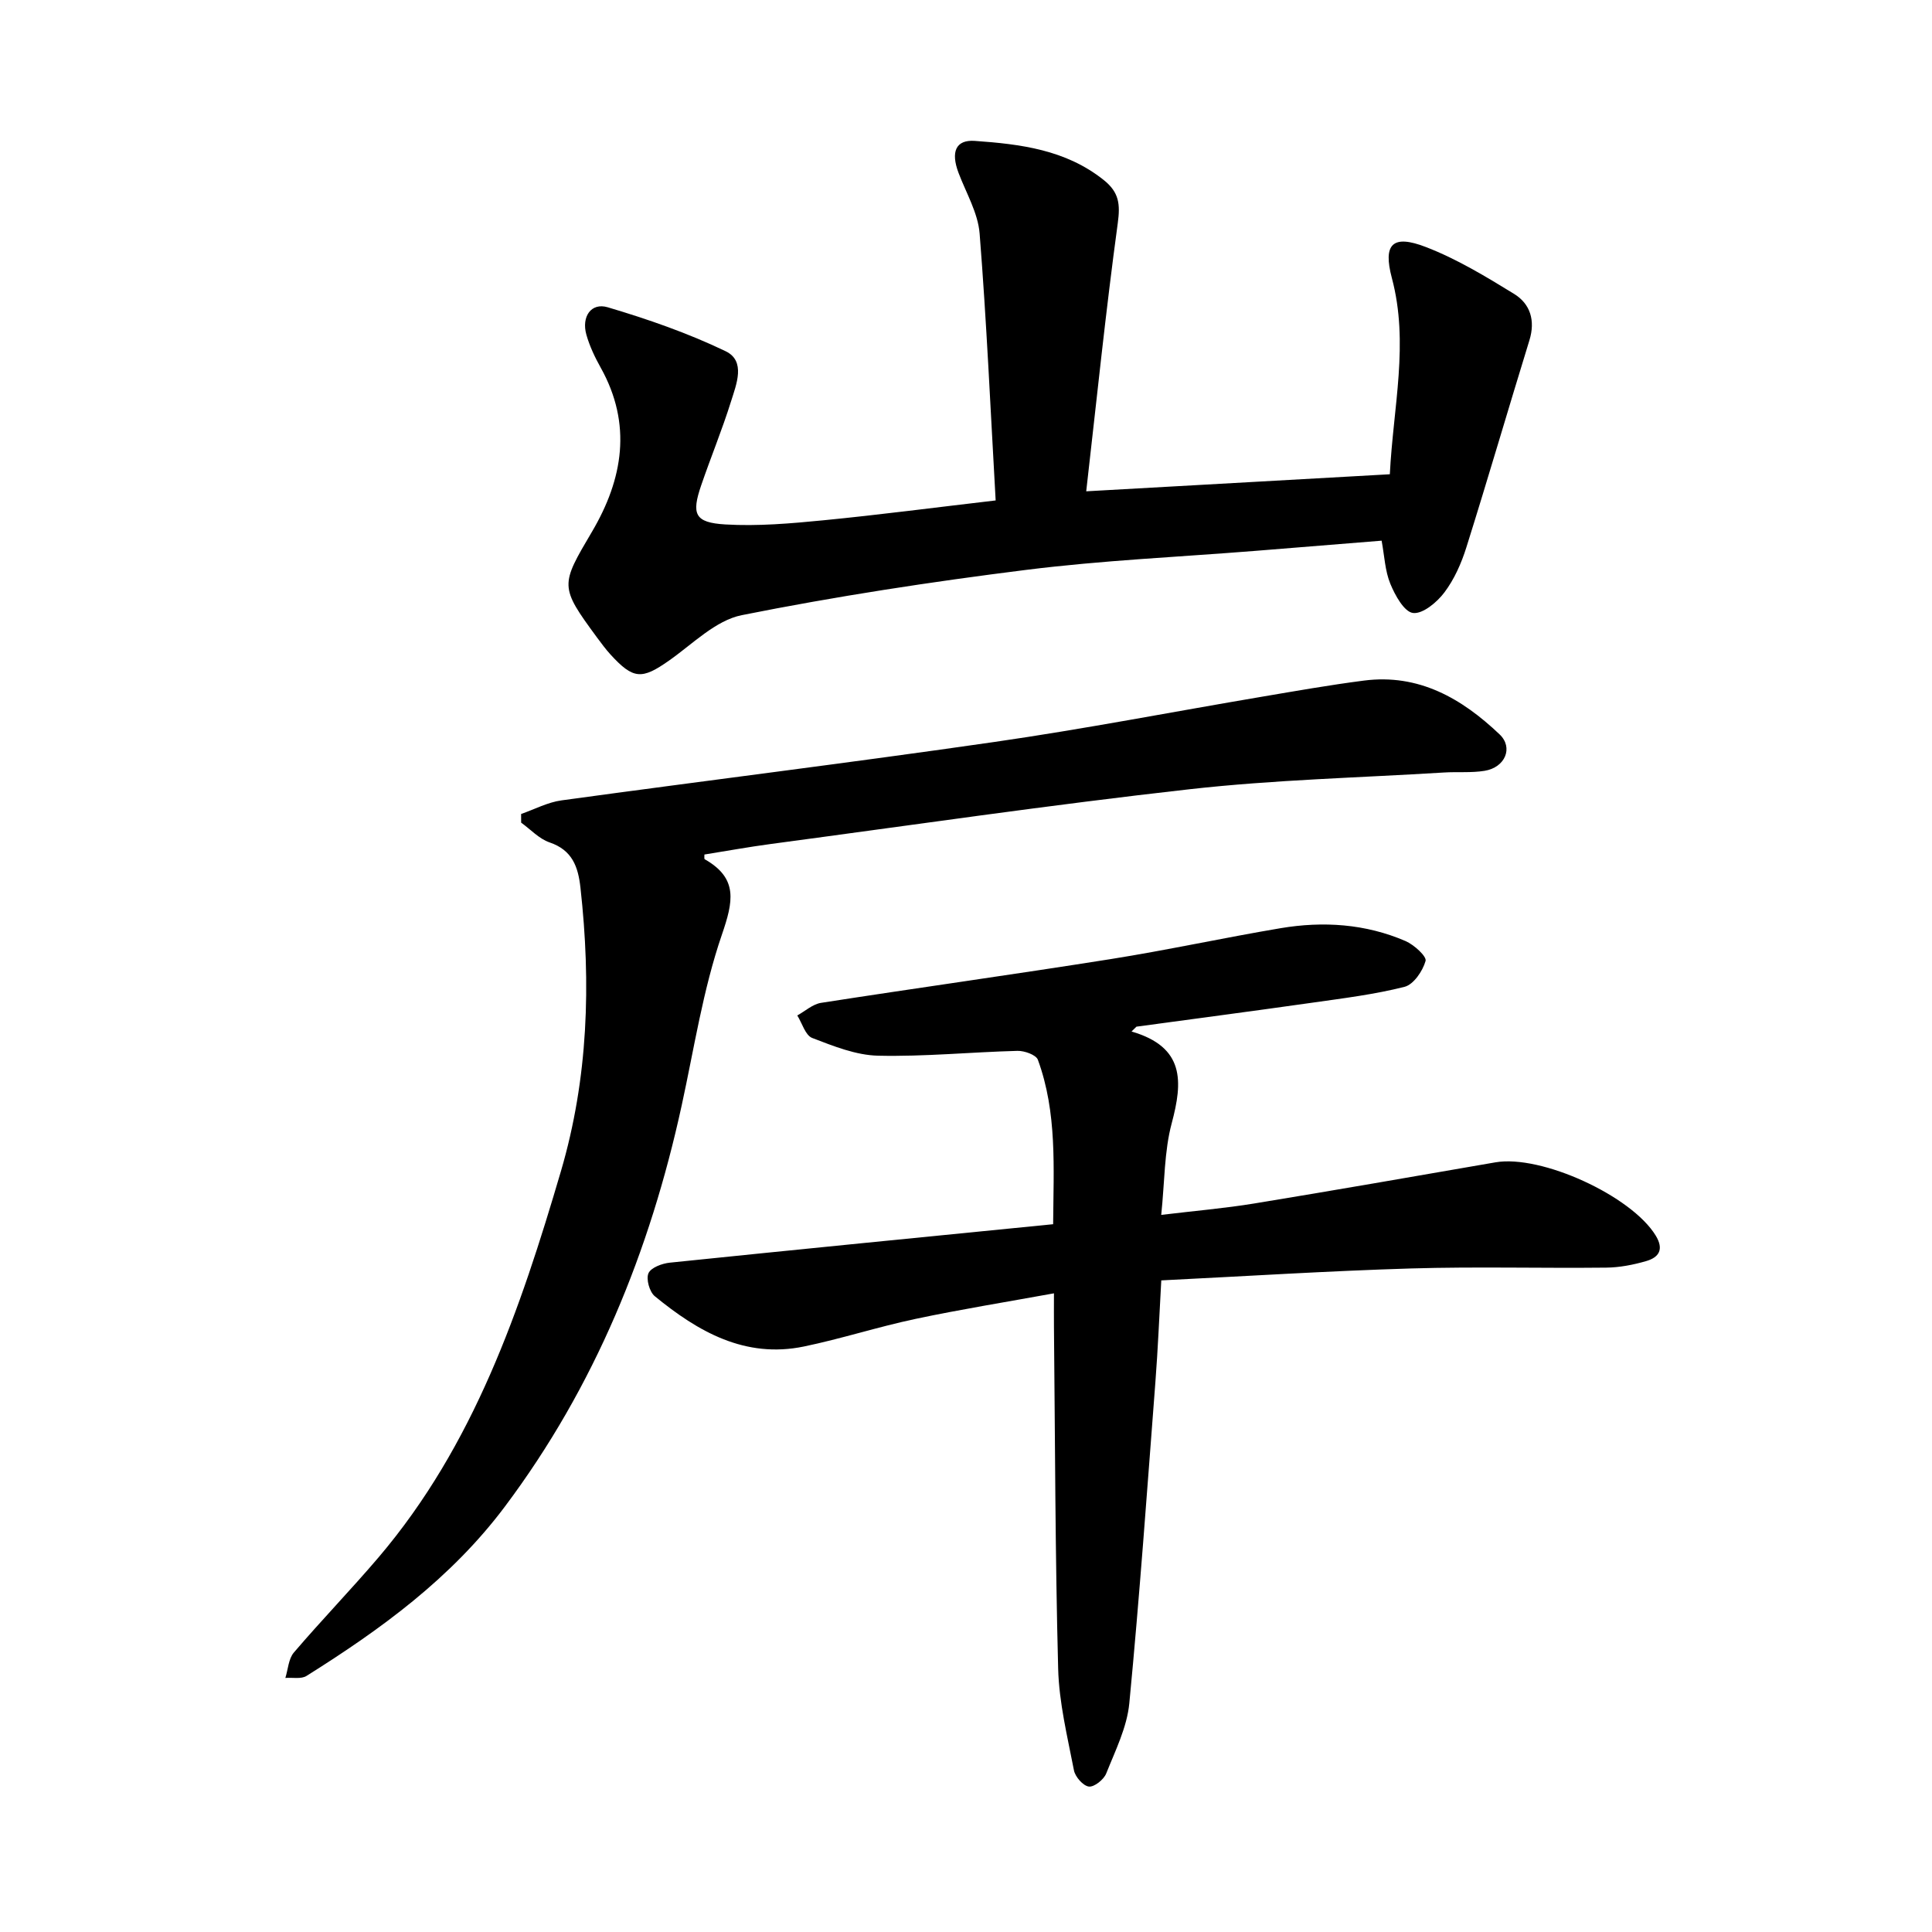
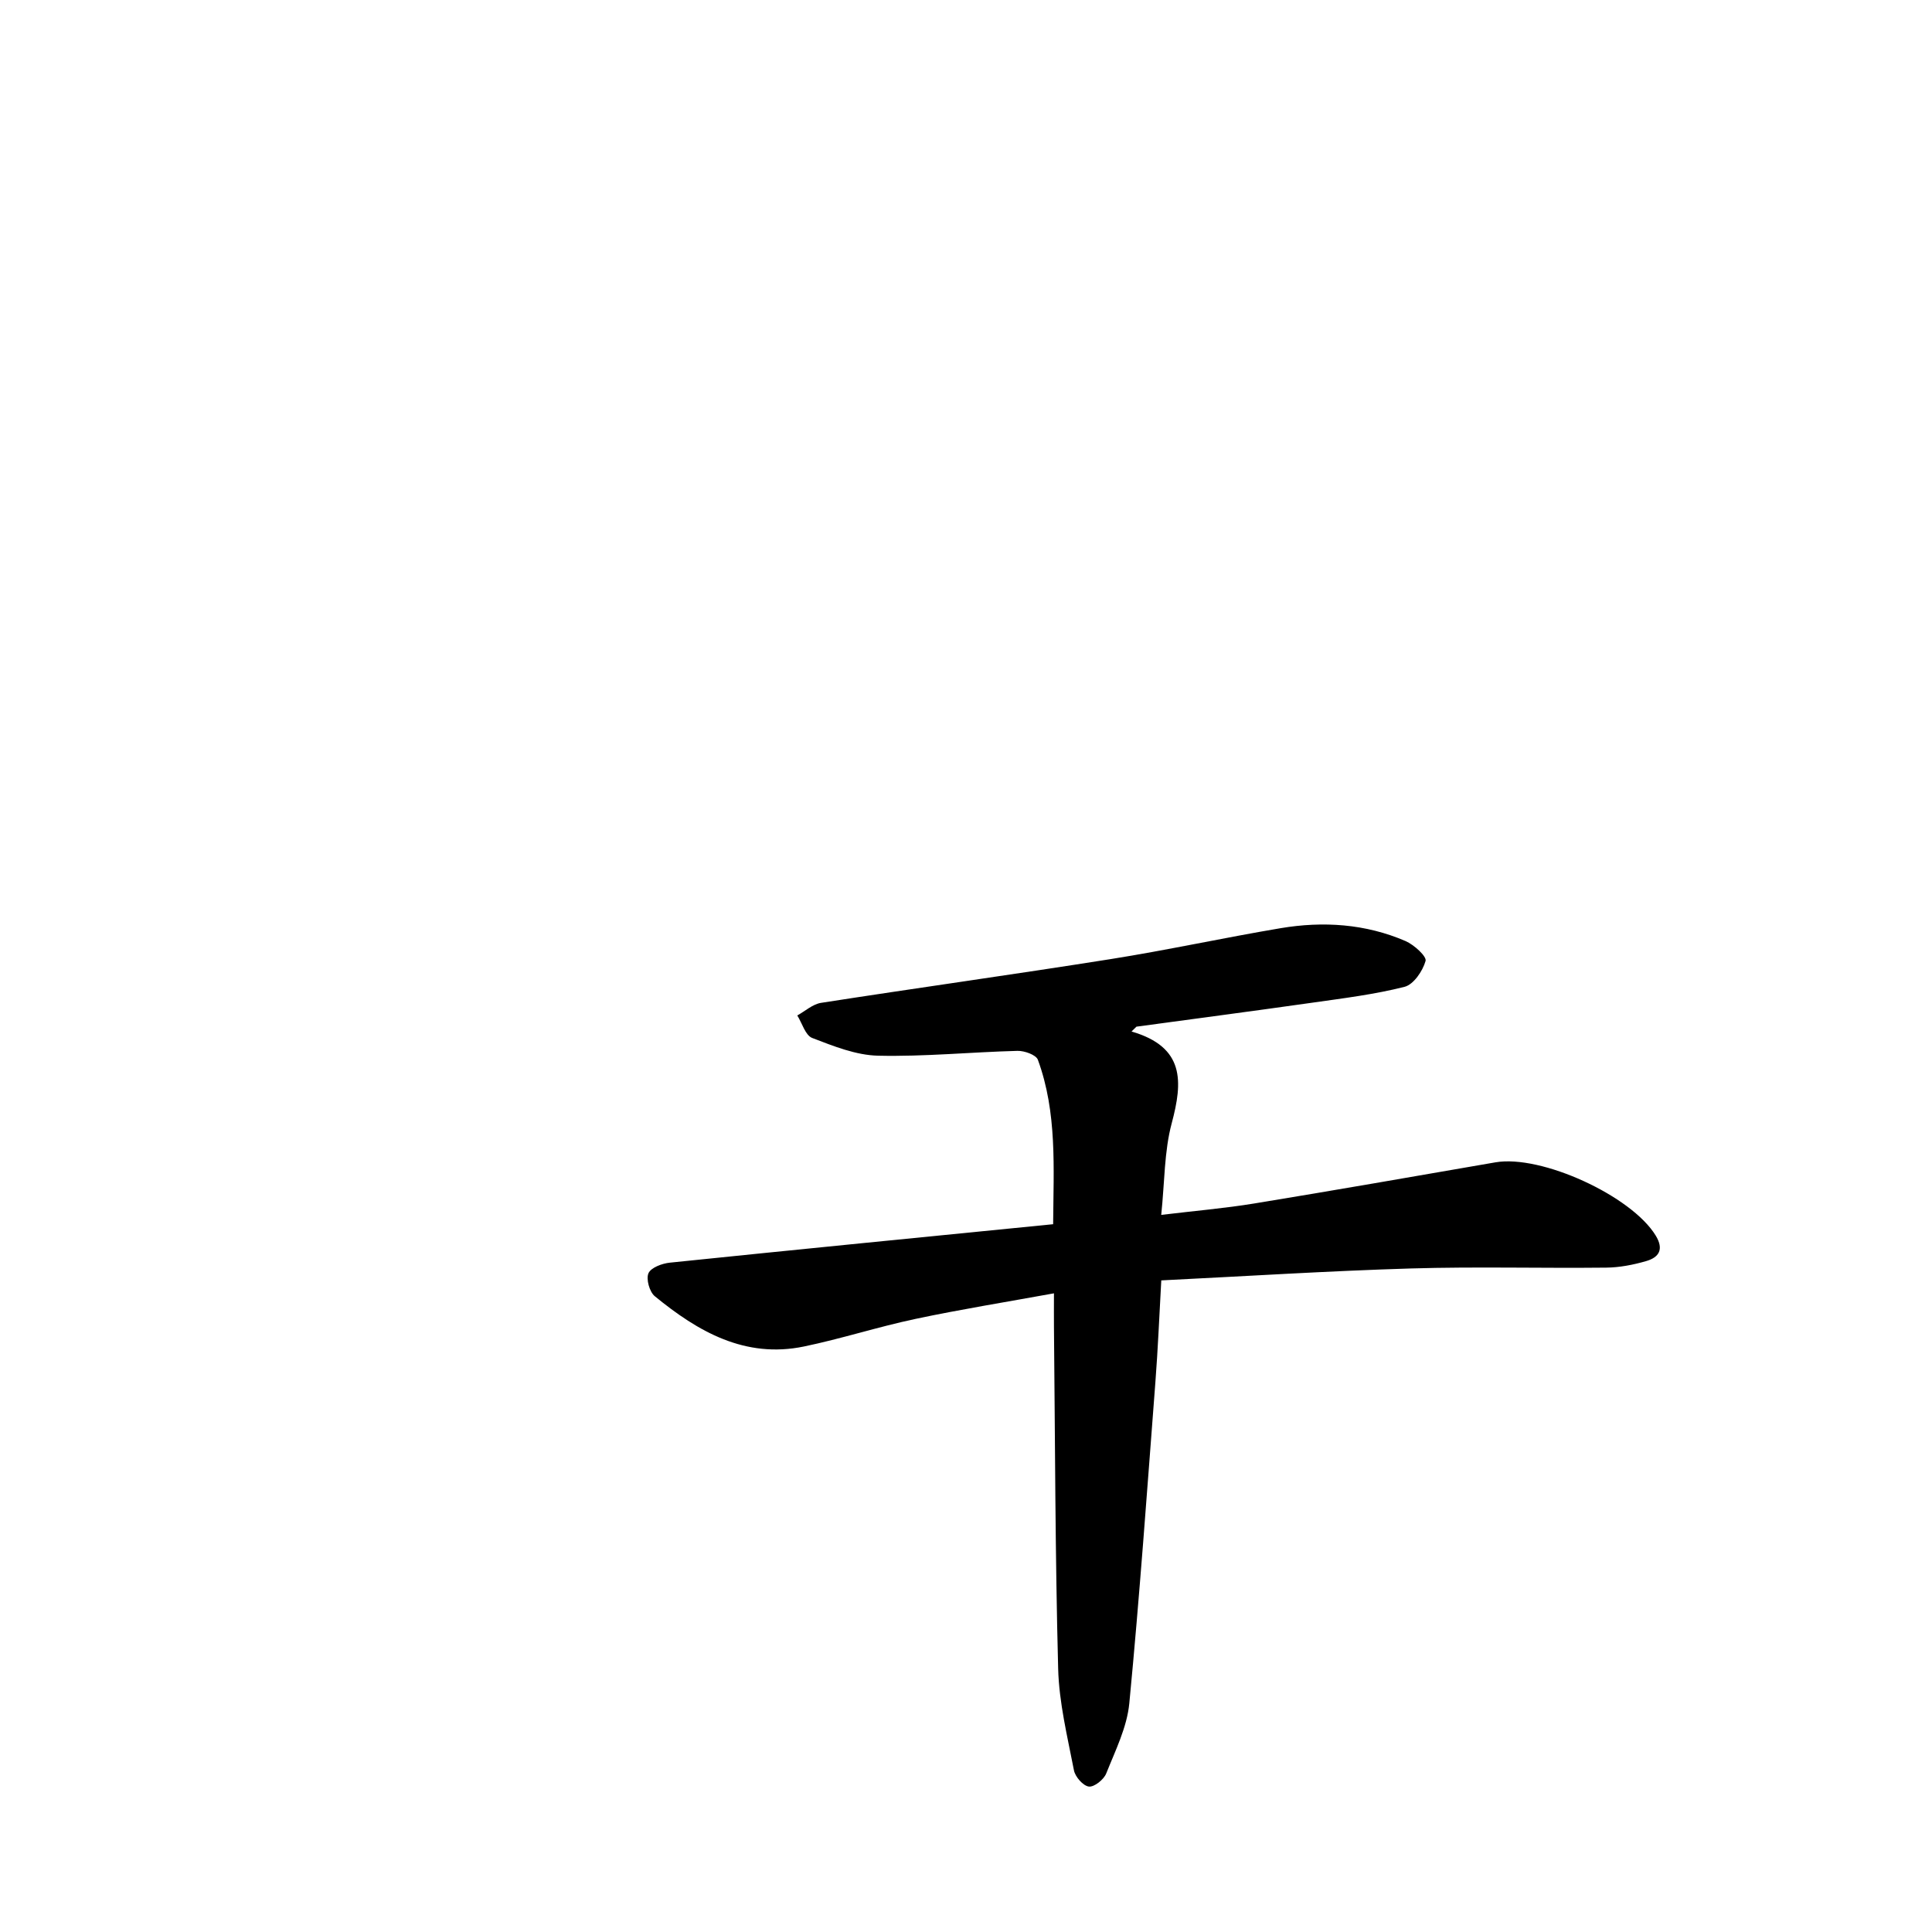
<svg xmlns="http://www.w3.org/2000/svg" enable-background="new 0 0 400 400" viewBox="0 0 400 400">
  <path d="m234.27 213.56c11.07 3.22 10.62 10.39 8.32 19-1.56 5.83-1.45 12.1-2.17 18.97 6.95-.84 13.13-1.36 19.24-2.36 16.67-2.73 33.31-5.64 49.95-8.52 9.5-1.64 28.16 6.94 33.18 15.15 1.76 2.88.68 4.52-1.95 5.29-2.68.78-5.52 1.33-8.3 1.36-13.46.15-26.93-.23-40.38.17-17.06.51-34.11 1.6-51.73 2.47-.41 7.29-.69 14.2-1.22 21.08-1.7 22.17-3.27 44.36-5.4 66.49-.48 4.96-2.89 9.78-4.78 14.52-.5 1.26-2.48 2.84-3.59 2.71-1.19-.15-2.83-2.01-3.09-3.36-1.35-6.98-3.09-14.02-3.27-21.07-.62-23.58-.63-47.19-.87-70.78-.02-1.96 0-3.93 0-6.91-9.95 1.81-19.34 3.32-28.64 5.29-7.77 1.64-15.36 4.11-23.13 5.72-12.19 2.52-21.93-3.08-30.87-10.41-1.1-.9-1.84-3.55-1.31-4.76.51-1.17 2.82-2.03 4.43-2.19 26.23-2.71 52.47-5.29 79.35-7.96.08-11.68.86-23.08-3.16-34.05-.38-1.02-2.79-1.88-4.23-1.84-9.62.25-19.24 1.22-28.84 1-4.59-.1-9.25-1.98-13.65-3.67-1.42-.54-2.08-3.05-3.09-4.66 1.63-.9 3.19-2.34 4.92-2.61 19.98-3.11 40-5.89 59.97-9.06 11.77-1.87 23.43-4.42 35.18-6.4 8.81-1.48 17.58-.91 25.87 2.67 1.75.76 4.4 3.17 4.14 4.11-.59 2.09-2.48 4.88-4.35 5.36-6.23 1.58-12.67 2.37-19.06 3.28-12.14 1.72-24.3 3.32-36.45 4.97-.33.33-.67.67-1.02 1z" />
-   <path d="m206.14 103.61c-1.07-18.86-1.88-37.08-3.32-55.26-.34-4.28-2.8-8.41-4.37-12.57-1.63-4.32-.59-6.89 3.37-6.61 9.44.67 18.8 1.81 26.68 8.09 3.2 2.55 3.46 5 2.92 8.96-2.48 18.17-4.35 36.42-6.53 55.5 21.89-1.23 42.15-2.37 62.86-3.53.7-13.98 4.01-27.16.42-40.63-1.88-7.07.16-9.07 7.03-6.42 6.4 2.46 12.4 6.1 18.28 9.71 3.35 2.06 4.43 5.52 3.17 9.6-4.4 14.27-8.57 28.61-13.05 42.86-1.03 3.29-2.5 6.62-4.55 9.34-1.53 2.04-4.49 4.51-6.5 4.26-1.83-.23-3.72-3.66-4.7-6.05-1.1-2.67-1.21-5.75-1.8-8.92-8.85.71-17.42 1.41-26 2.1-15.88 1.27-31.82 1.97-47.61 3.95-19.71 2.47-39.39 5.48-58.86 9.37-5.43 1.09-10.17 5.97-15.04 9.39-5.66 3.98-7.41 3.94-12.16-1.26-1-1.1-1.89-2.31-2.78-3.51-7.79-10.59-7.59-10.78-1.02-21.92 6.41-10.88 8.33-22.23 1.79-33.94-1.21-2.16-2.3-4.46-2.97-6.83-1.04-3.71.97-6.7 4.43-5.67 8.32 2.47 16.61 5.35 24.41 9.1 4.21 2.03 2.22 6.85 1.11 10.39-1.83 5.85-4.18 11.54-6.17 17.35-2.06 6.01-1.35 7.74 4.98 8.12 6.74.4 13.57-.2 20.32-.86 11.56-1.13 23.05-2.64 35.66-4.11z" />
-   <path d="m107.89 168.53c2.78-.97 5.5-2.43 8.36-2.82 29.88-4.1 59.82-7.79 89.67-12.1 18.51-2.67 36.89-6.24 55.34-9.36 7.02-1.19 14.05-2.43 21.11-3.34 11.36-1.47 20.28 3.69 28.11 11.14 2.88 2.74 1.16 6.84-3.11 7.54-2.76.45-5.64.17-8.45.35-17.54 1.08-35.15 1.5-52.6 3.46-28.97 3.25-57.83 7.48-86.74 11.34-4.59.61-9.16 1.45-13.74 2.18.02.37-.08.89.07.98 6.99 3.98 5.89 8.78 3.53 15.67-3.9 11.37-5.72 23.46-8.3 35.28-6.58 30.19-17.96 58.21-36.64 83.11-11.1 14.8-25.65 25.37-41.04 35.02-1.11.7-2.9.3-4.38.42.56-1.78.65-3.96 1.76-5.26 5.71-6.69 11.84-13.02 17.54-19.71 19.76-23.23 29.33-51.29 37.75-79.93 5.67-19.3 6.25-38.87 4.05-58.69-.48-4.37-1.69-7.8-6.4-9.4-2.17-.74-3.93-2.69-5.88-4.09.01-.62 0-1.2-.01-1.79z" />
</svg>